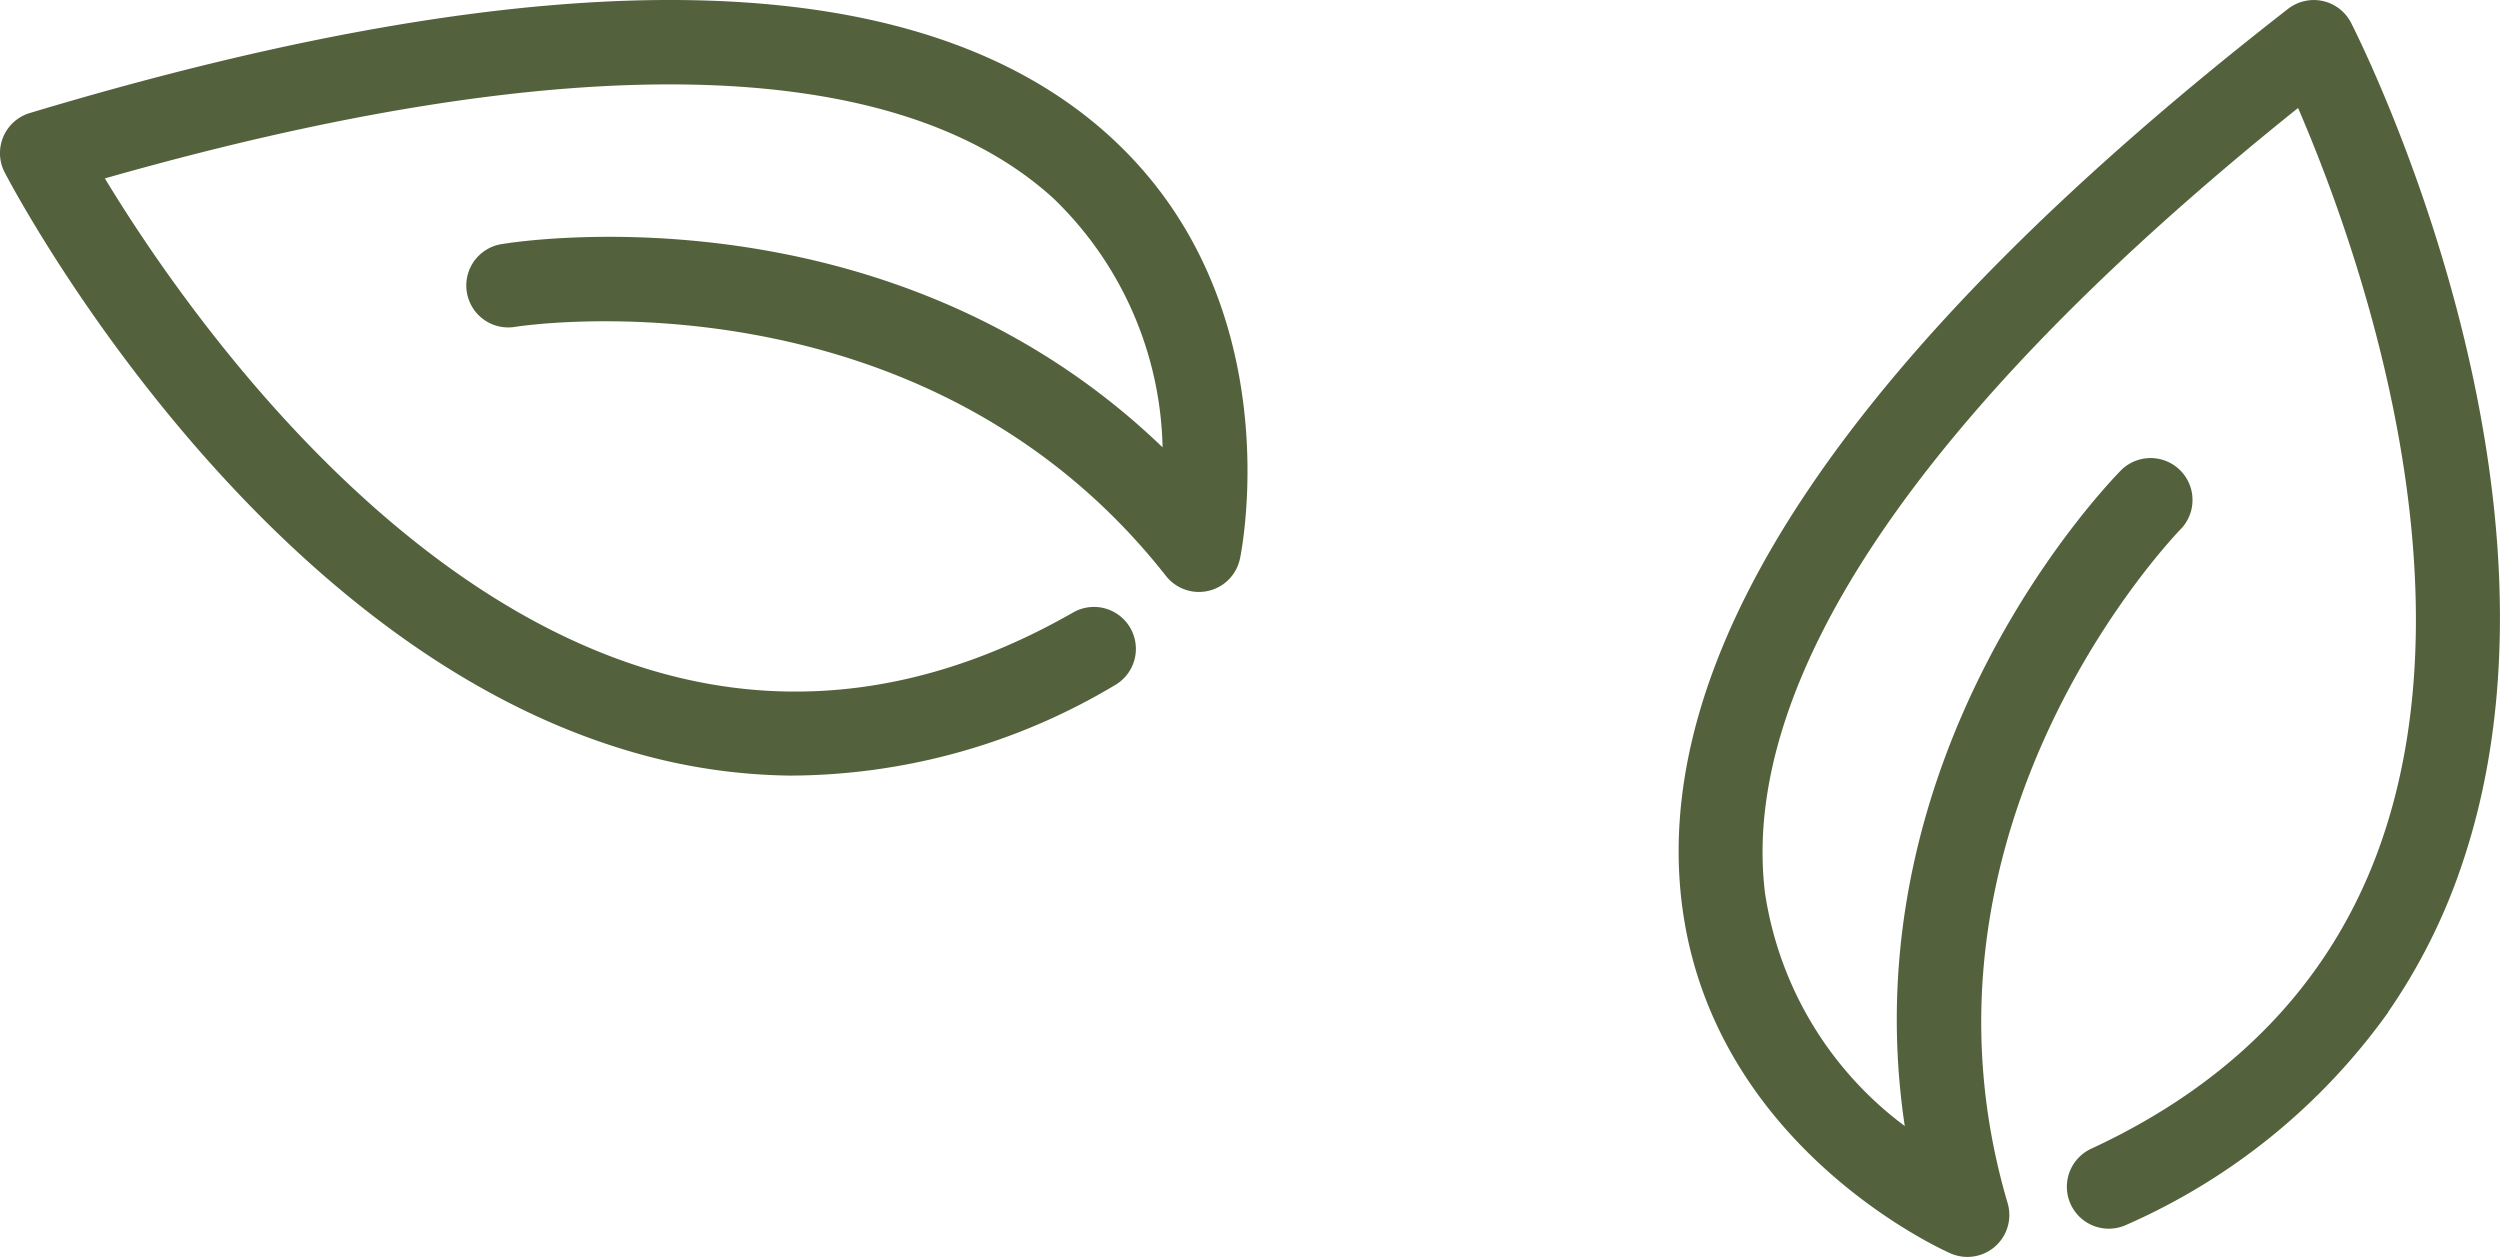
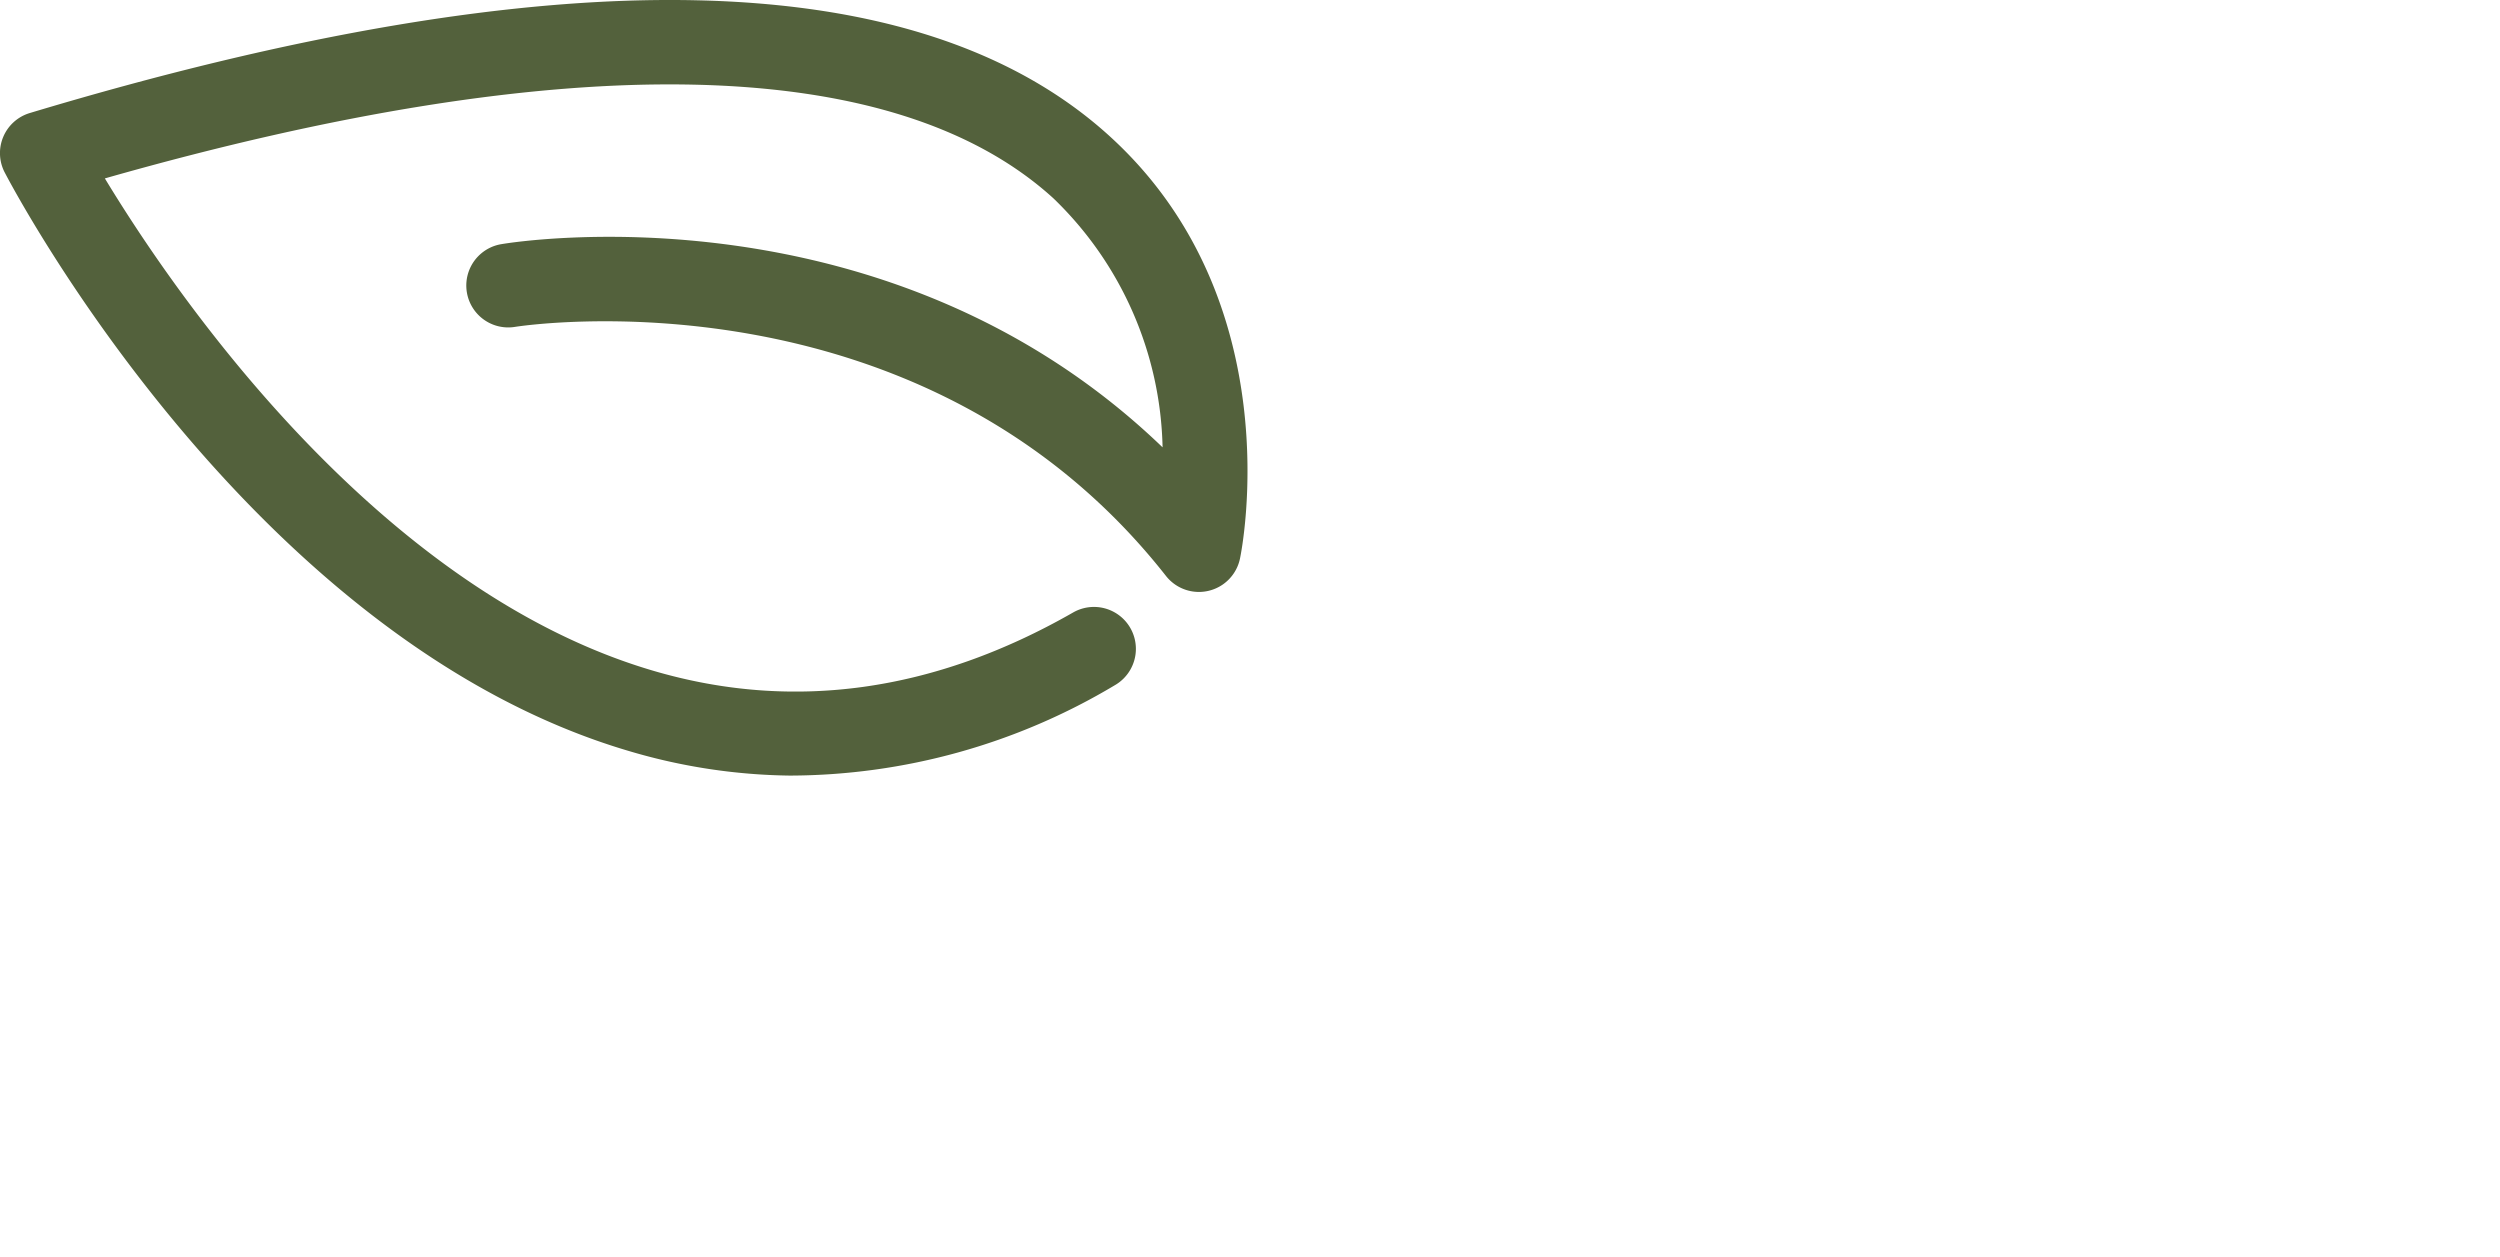
<svg xmlns="http://www.w3.org/2000/svg" width="93" height="46.758" viewBox="0 0 93 46.758">
  <g id="Group_177596" data-name="Group 177596" transform="translate(-737 -4055.006)">
-     <path id="Path_4810" data-name="Path 4810" d="M340.82,37.648a21.845,21.845,0,0,0,2.711-5.381C348.3,18.428,339.8,1.559,339.442.849A1.559,1.559,0,0,0,337.1.328c-16.148,12.562-23.735,23.764-22.553,33.288,1.116,9,9.632,12.85,9.994,13.009a1.56,1.56,0,0,0,2.125-1.868c-4.187-14.191,6.363-25,6.465-25.1a1.56,1.56,0,0,0-2.209-2.2c-.454.454-10.182,10.427-8.083,24.431a13.255,13.255,0,0,1-5.2-8.678c-.965-7.951,5.888-18.021,19.831-29.193,1.965,4.542,6.62,17.1,3.113,27.25-1.761,5.106-5.4,8.961-10.809,11.466a1.559,1.559,0,1,0,1.309,2.83,23.639,23.639,0,0,0,9.741-7.908" transform="translate(485.018 4055.006)" fill="#53613c" />
    <path id="Path_4813" data-name="Path 4813" d="M304.179,63.375a21.859,21.859,0,0,1-5.956-.906c-14.046-4.125-22.878-20.821-23.247-21.529a1.557,1.557,0,0,1,.935-2.213c19.592-5.89,33.119-5.589,40.2.891,6.694,6.124,4.9,15.294,4.817,15.681a1.56,1.56,0,0,1-2.753.65c-9.145-11.631-24.066-9.29-24.211-9.267a1.559,1.559,0,1,1-.516-3.076c.634-.108,14.4-2.263,24.6,7.558a13.248,13.248,0,0,0-4.063-9.265c-5.923-5.391-18.1-5.636-35.284-.739,2.565,4.233,10.105,15.3,20.413,18.319,5.182,1.521,10.432.789,15.607-2.172a1.559,1.559,0,1,1,1.549,2.707,23.655,23.655,0,0,1-12.088,3.361" transform="translate(462.2 4020.483)" fill="#53613c" />
  </g>
</svg>